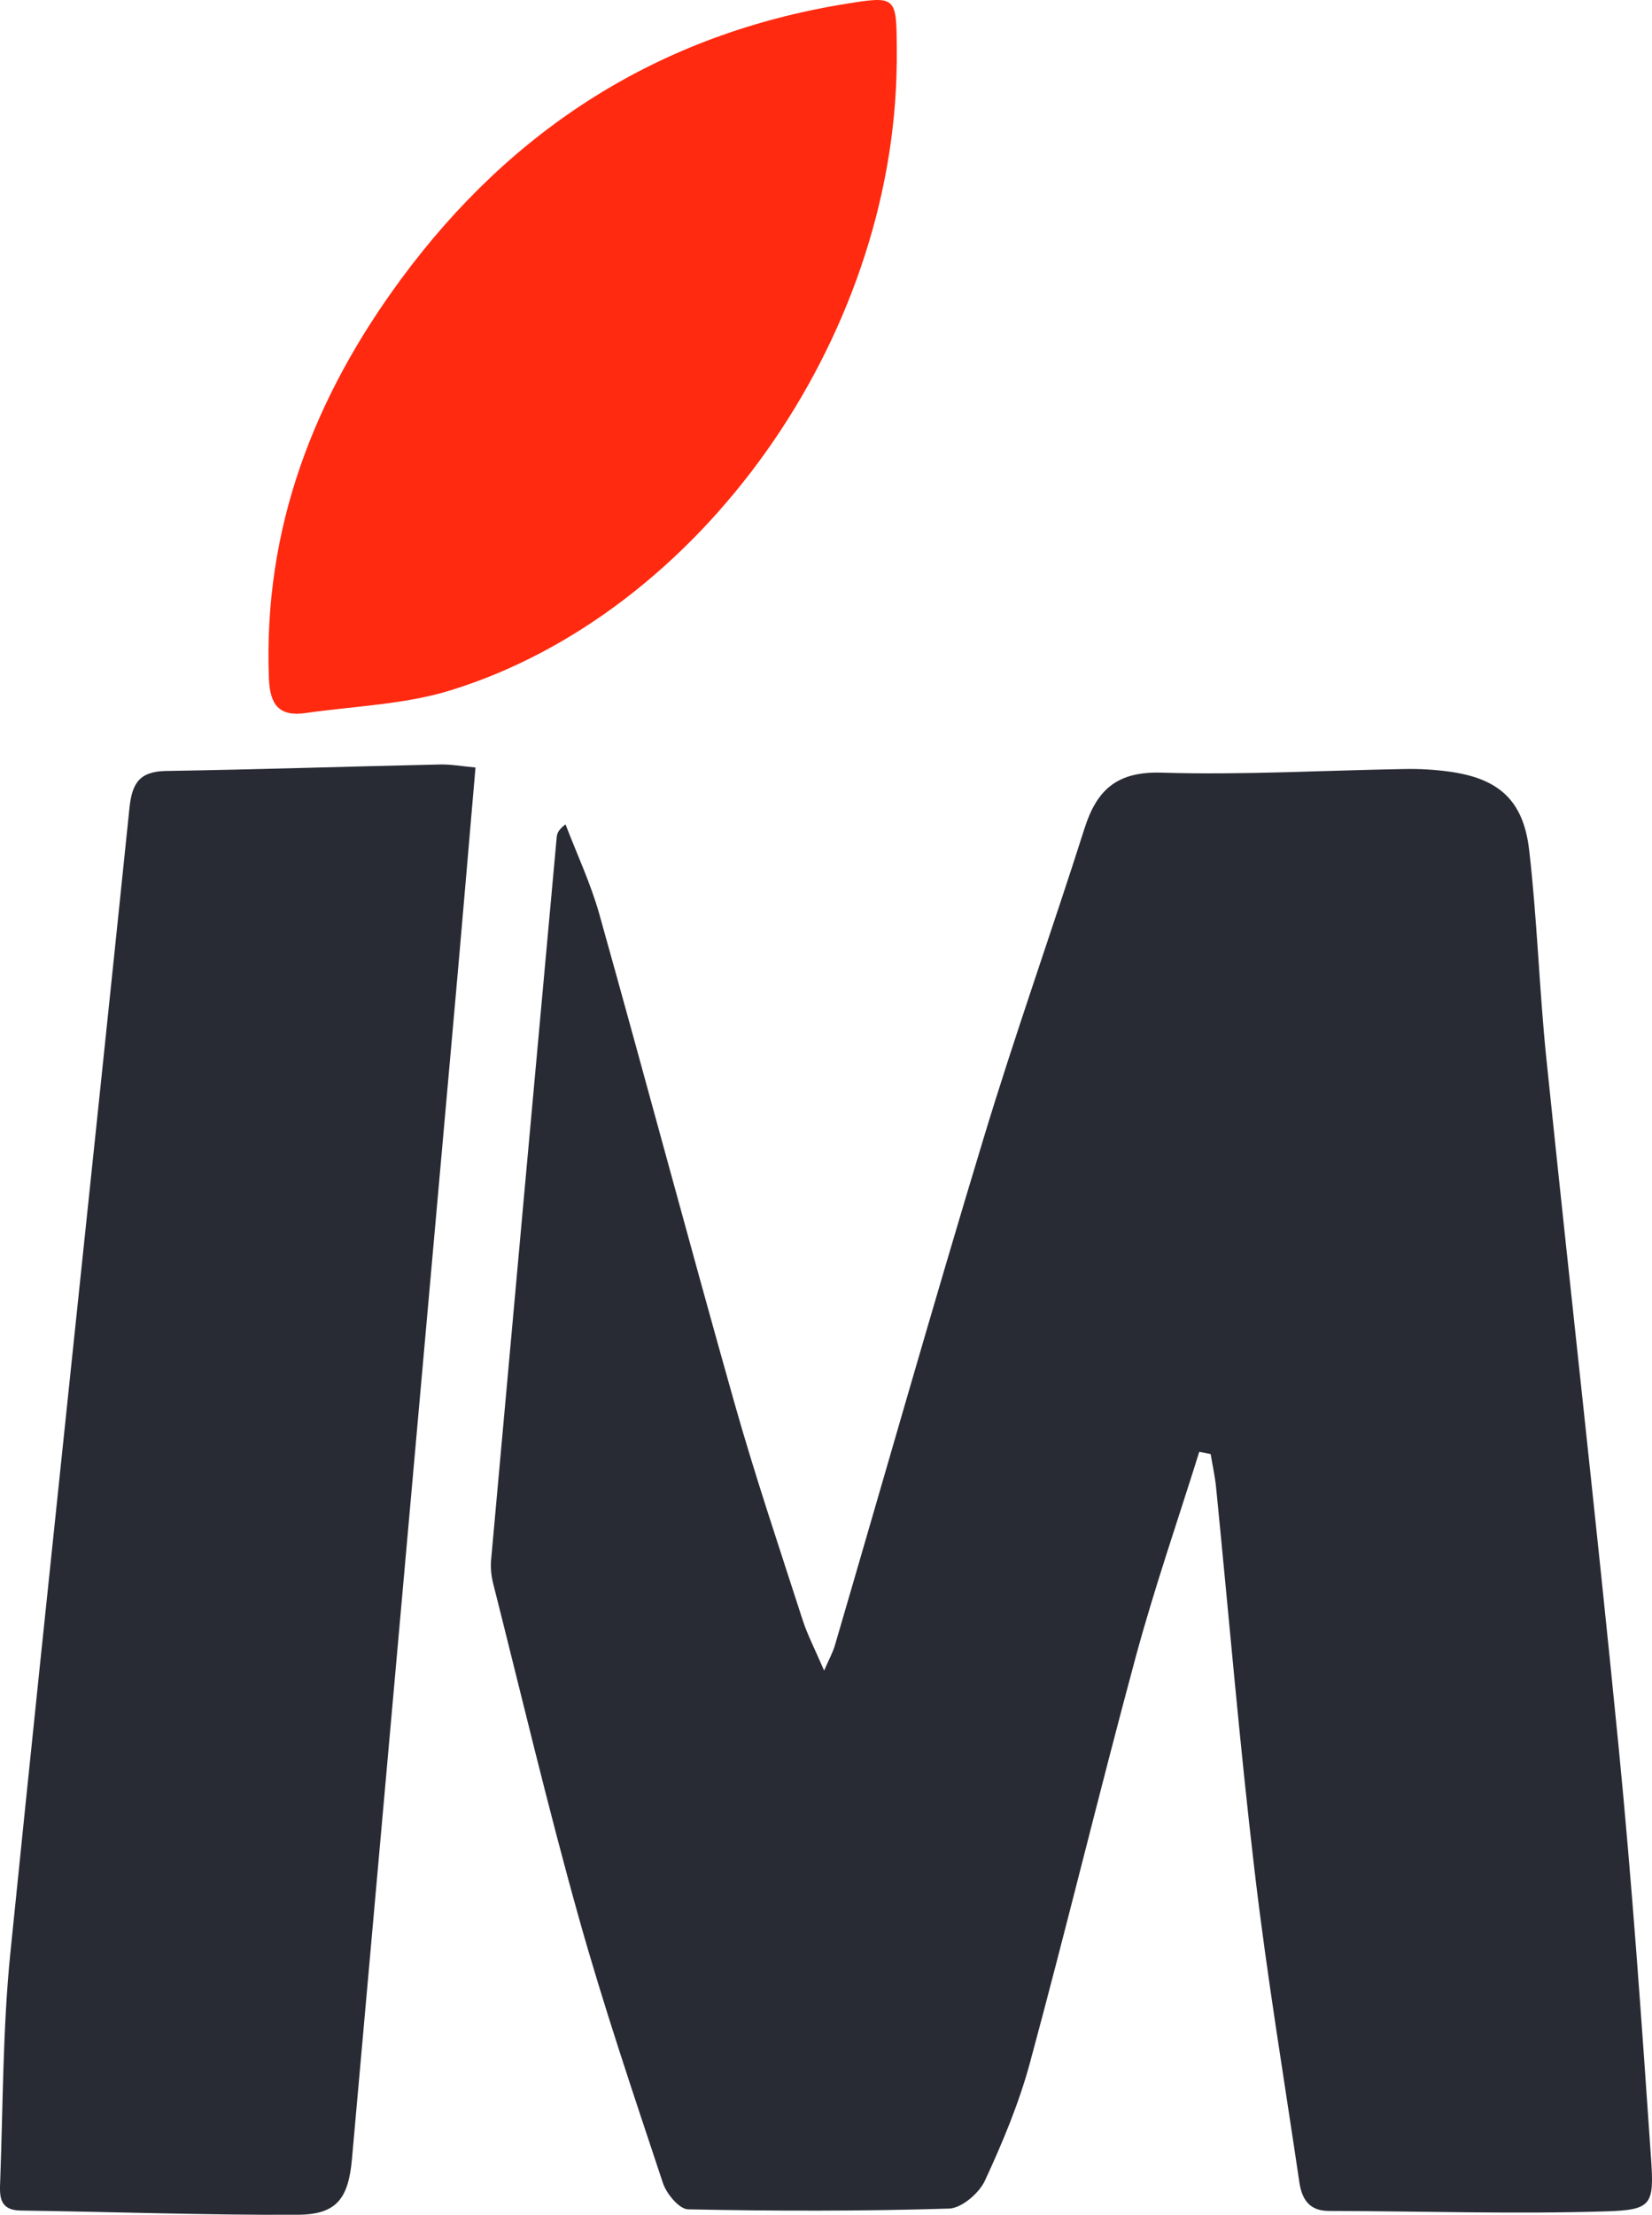
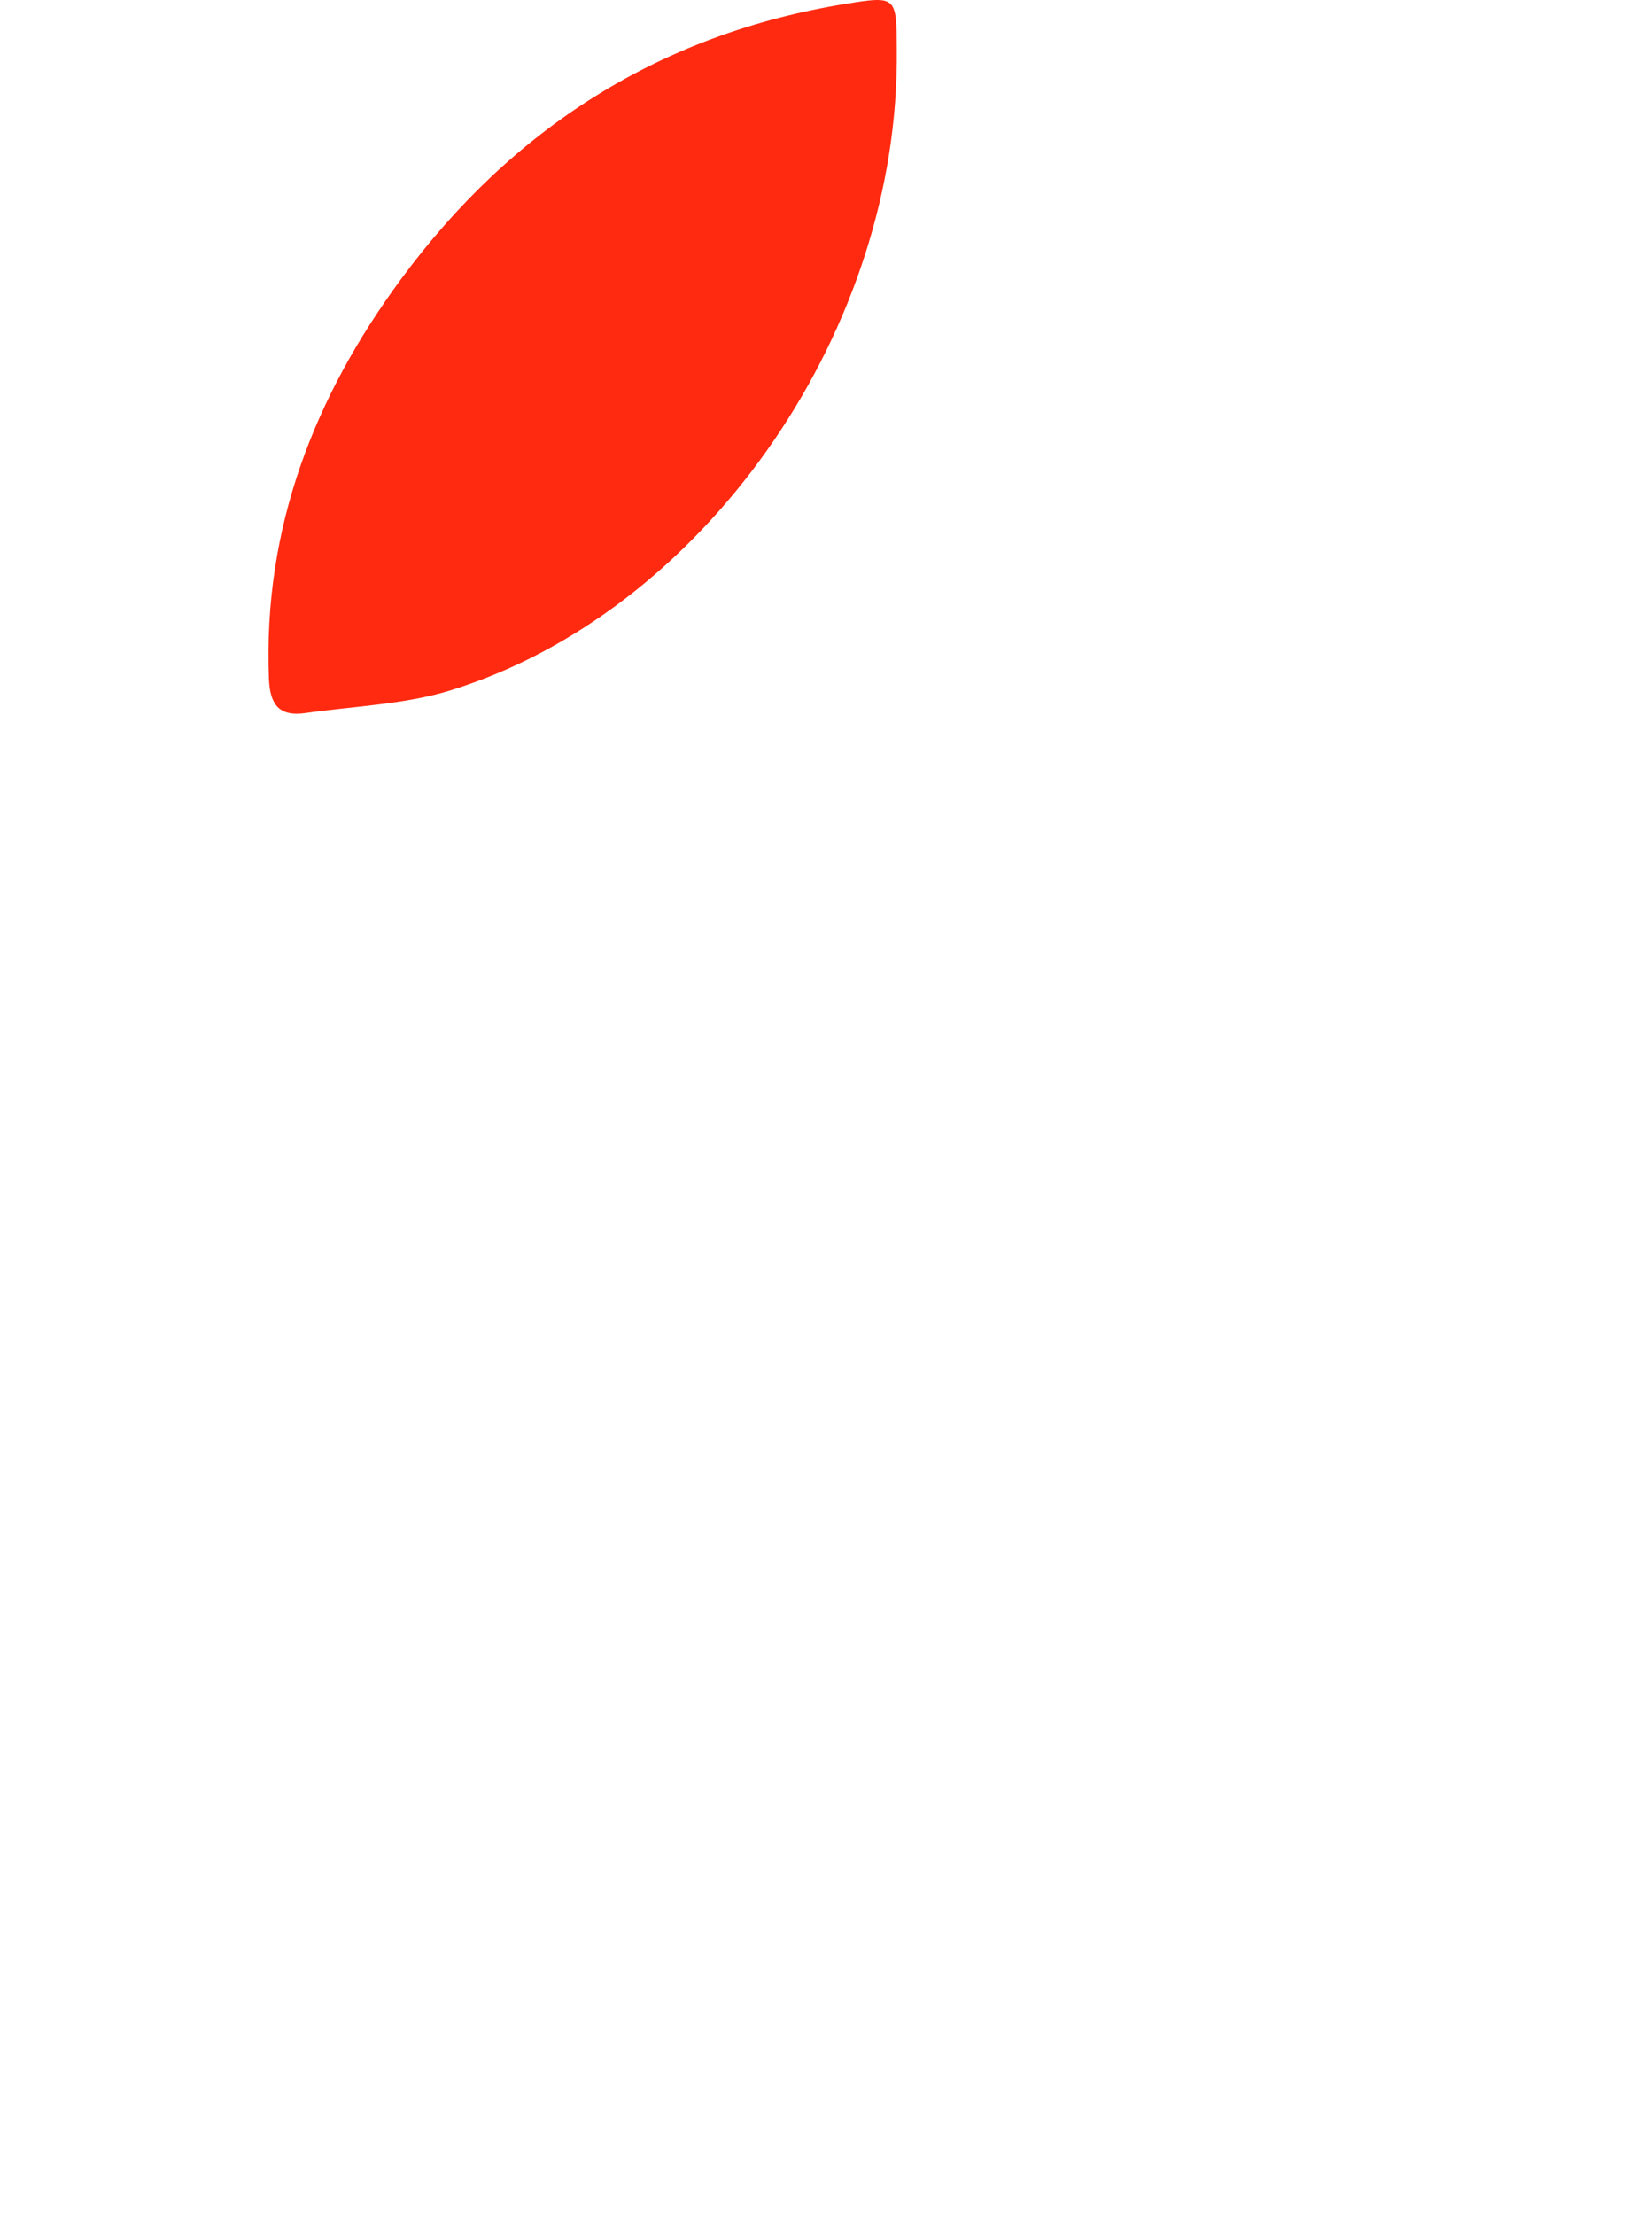
<svg xmlns="http://www.w3.org/2000/svg" width="144" height="193" viewBox="0 0 144 193" fill="none">
-   <path d="M104.534 126.52C102.675 132.473 100.628 138.371 98.999 144.383C95.818 156.148 92.96 168.004 89.773 179.769C88.817 183.294 87.387 186.717 85.845 190.038C85.335 191.13 83.814 192.427 82.723 192.459C75.146 192.691 67.559 192.68 59.977 192.524C59.209 192.508 58.096 191.173 57.785 190.231C55.221 182.503 52.599 174.78 50.407 166.938C47.725 157.359 45.436 147.671 42.997 138.027C42.825 137.349 42.744 136.612 42.809 135.917C44.7 114.933 46.608 93.944 48.526 72.96C48.558 72.637 48.66 72.314 49.294 71.835C50.289 74.434 51.487 76.98 52.239 79.65C56.21 93.804 59.993 108.007 63.991 122.156C65.791 128.533 67.919 134.819 69.95 141.127C70.385 142.478 71.052 143.748 71.836 145.578C72.288 144.539 72.599 143.985 72.771 143.393C77.081 128.684 81.267 113.938 85.711 99.272C88.462 90.182 91.659 81.226 94.539 72.174C95.625 68.767 97.414 67.212 101.272 67.33C108.333 67.546 115.415 67.131 122.487 67.013C123.734 66.991 124.996 67.061 126.238 67.228C130.574 67.799 132.777 69.677 133.288 74.036C133.992 80.085 134.169 86.194 134.792 92.254C136.85 112.226 139.118 132.182 141.085 152.165C142.261 164.118 143.094 176.104 143.917 188.084C144.196 192.153 143.981 192.578 139.951 192.702C131.923 192.949 123.873 192.68 115.835 192.664C114.099 192.664 113.476 191.609 113.261 190.161C111.928 181.125 110.423 172.11 109.36 163.042C108.048 151.912 107.113 140.745 106.001 129.594C105.904 128.625 105.689 127.672 105.528 126.709C105.2 126.644 104.873 126.58 104.539 126.515L104.534 126.52Z" fill="#282B34" />
-   <path d="M41.448 66.876C40.851 73.781 40.287 80.466 39.691 87.15C36.687 120.814 33.678 154.472 30.679 188.136C30.373 191.559 29.363 192.98 25.967 192.996C17.917 193.039 9.862 192.737 1.807 192.63C-0.143 192.603 -0.025 191.268 0.018 190.036C0.265 183.411 0.238 176.748 0.905 170.16C4.279 136.895 7.858 103.651 11.286 70.396C11.512 68.195 12.21 67.221 14.478 67.183C22.436 67.054 30.394 66.796 38.353 66.618C39.309 66.597 40.276 66.774 41.442 66.882L41.448 66.876Z" fill="#282B34" />
  <path d="M78.164 5.571C77.906 29.558 61.076 53.395 39.314 60.144C35.273 61.398 30.877 61.527 26.643 62.135C24.354 62.463 23.526 61.446 23.44 59.11C22.935 46.043 27.368 34.612 34.972 24.305C44.655 11.174 57.492 2.972 73.693 0.34C78.132 -0.381 78.143 -0.317 78.169 4.231C78.169 4.678 78.169 5.13 78.169 5.576L78.164 5.571Z" fill="#FF2A10" />
</svg>